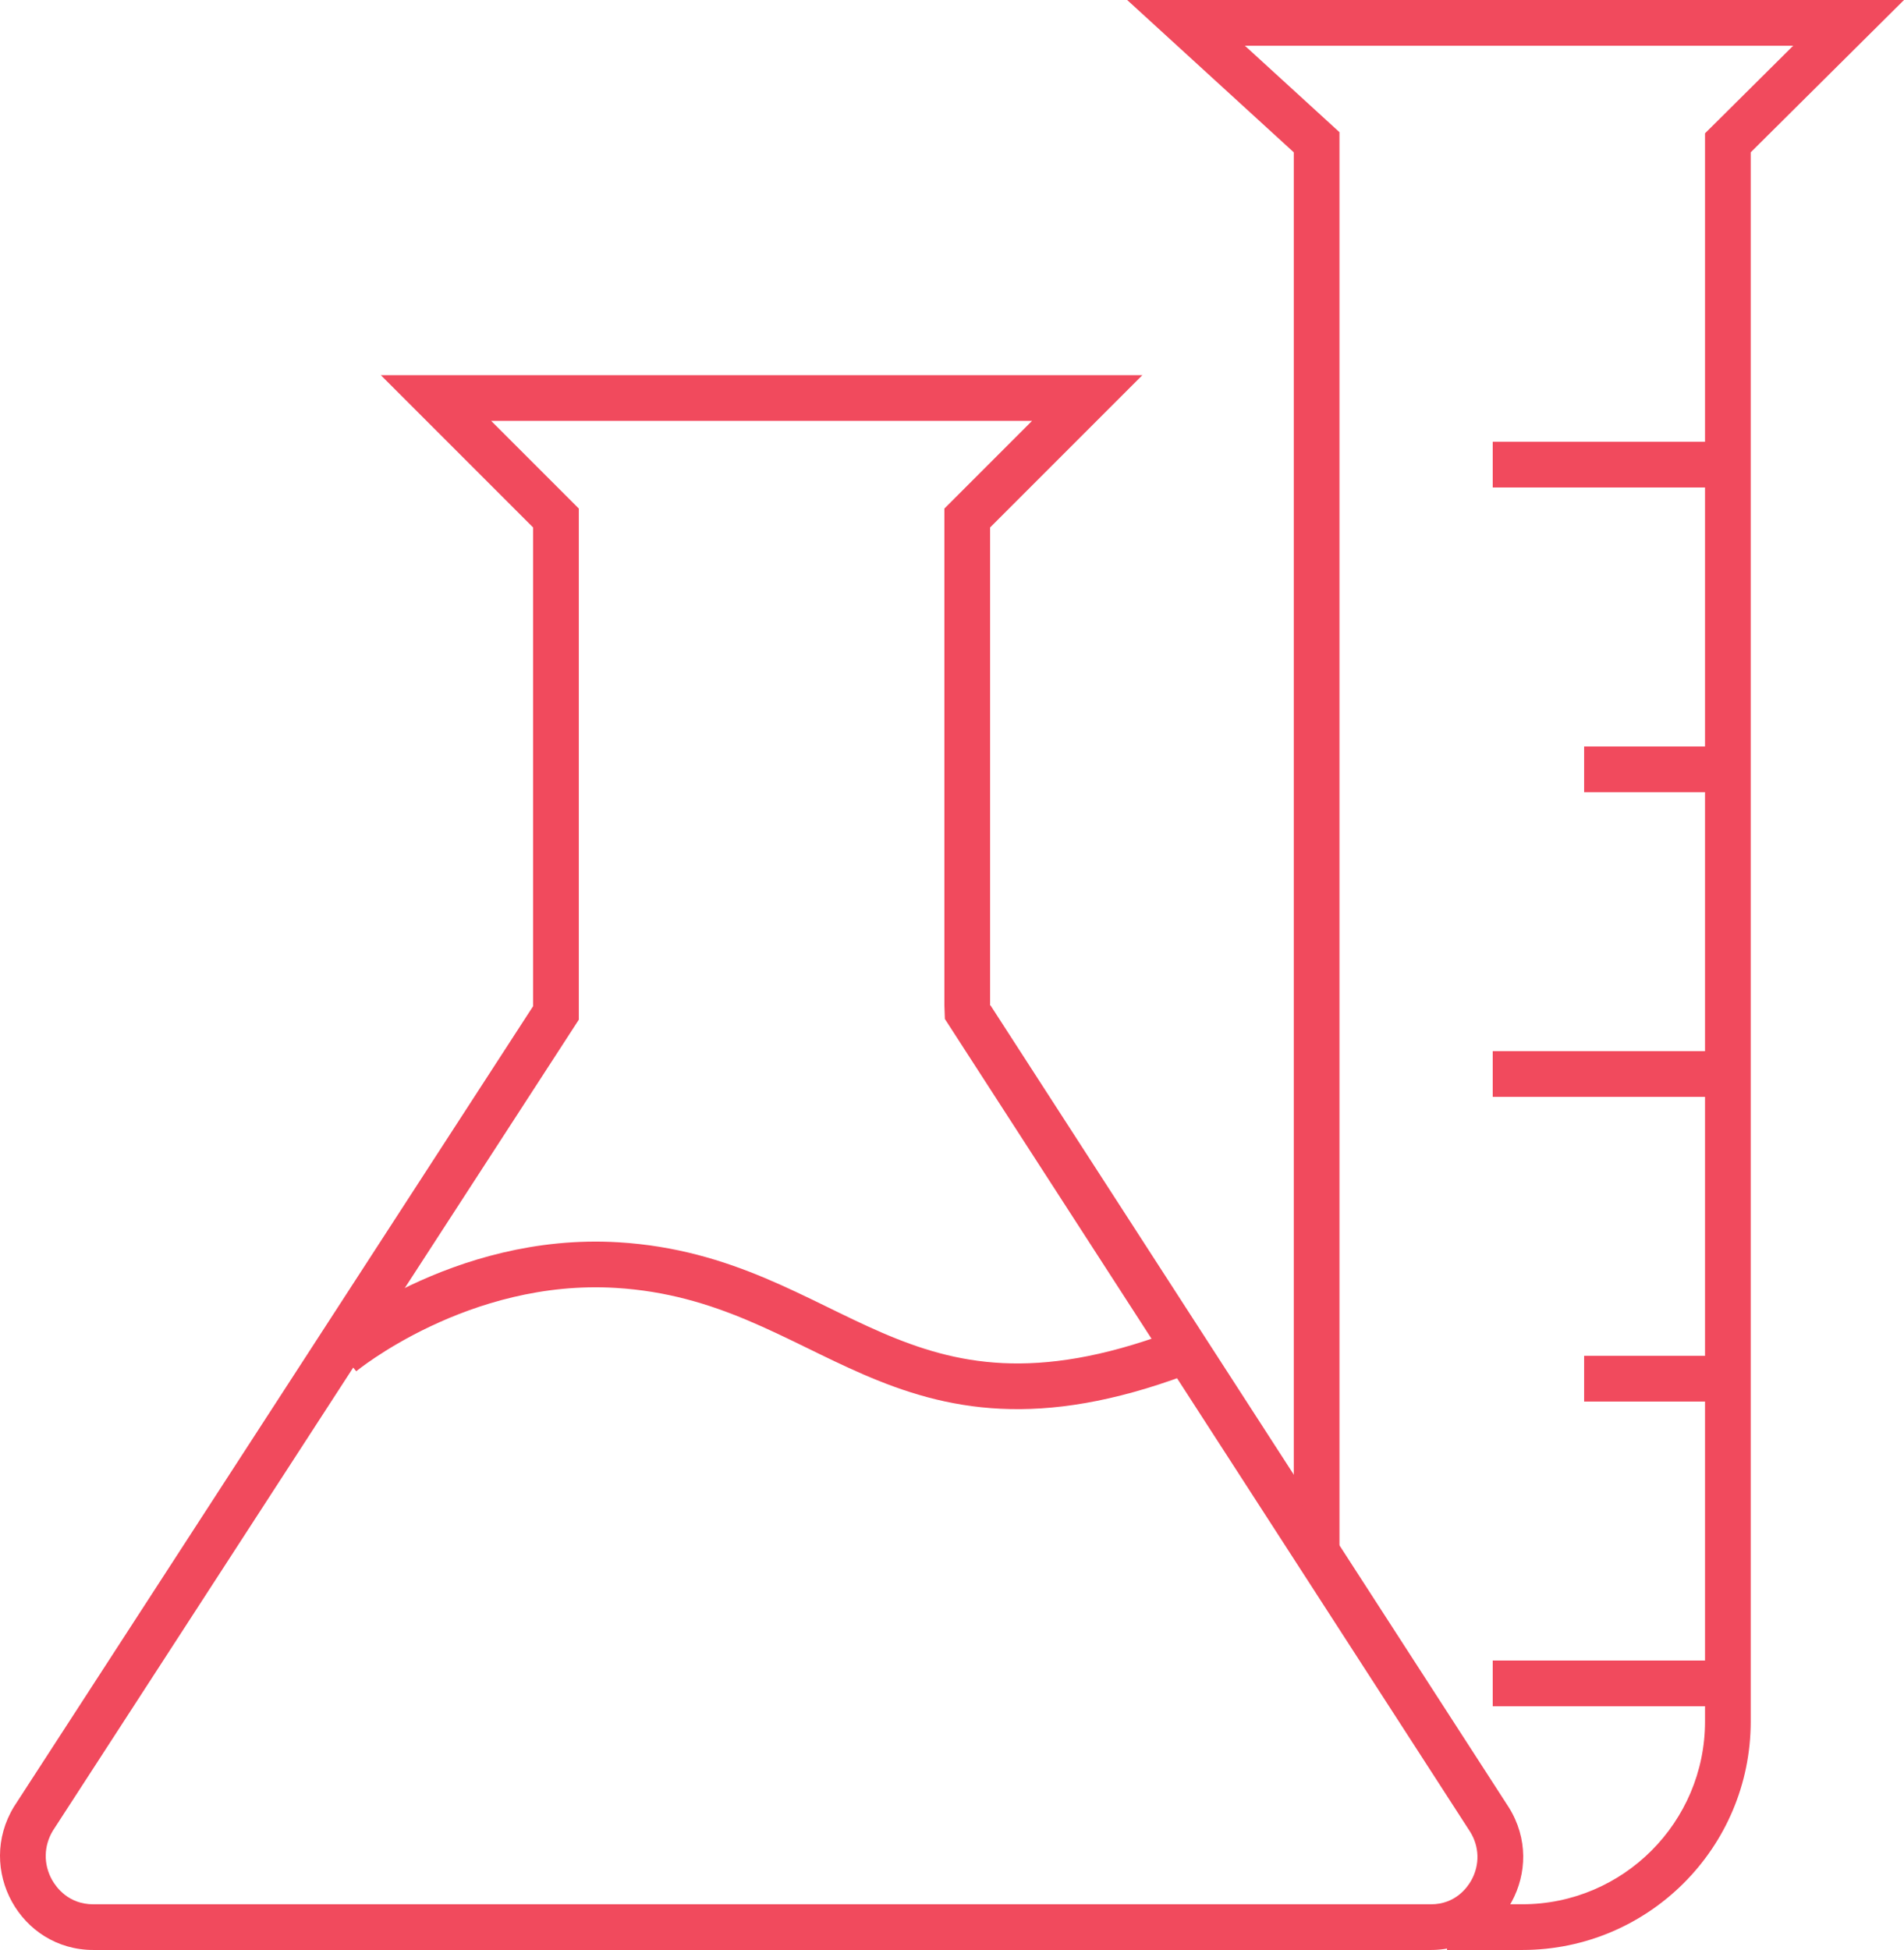
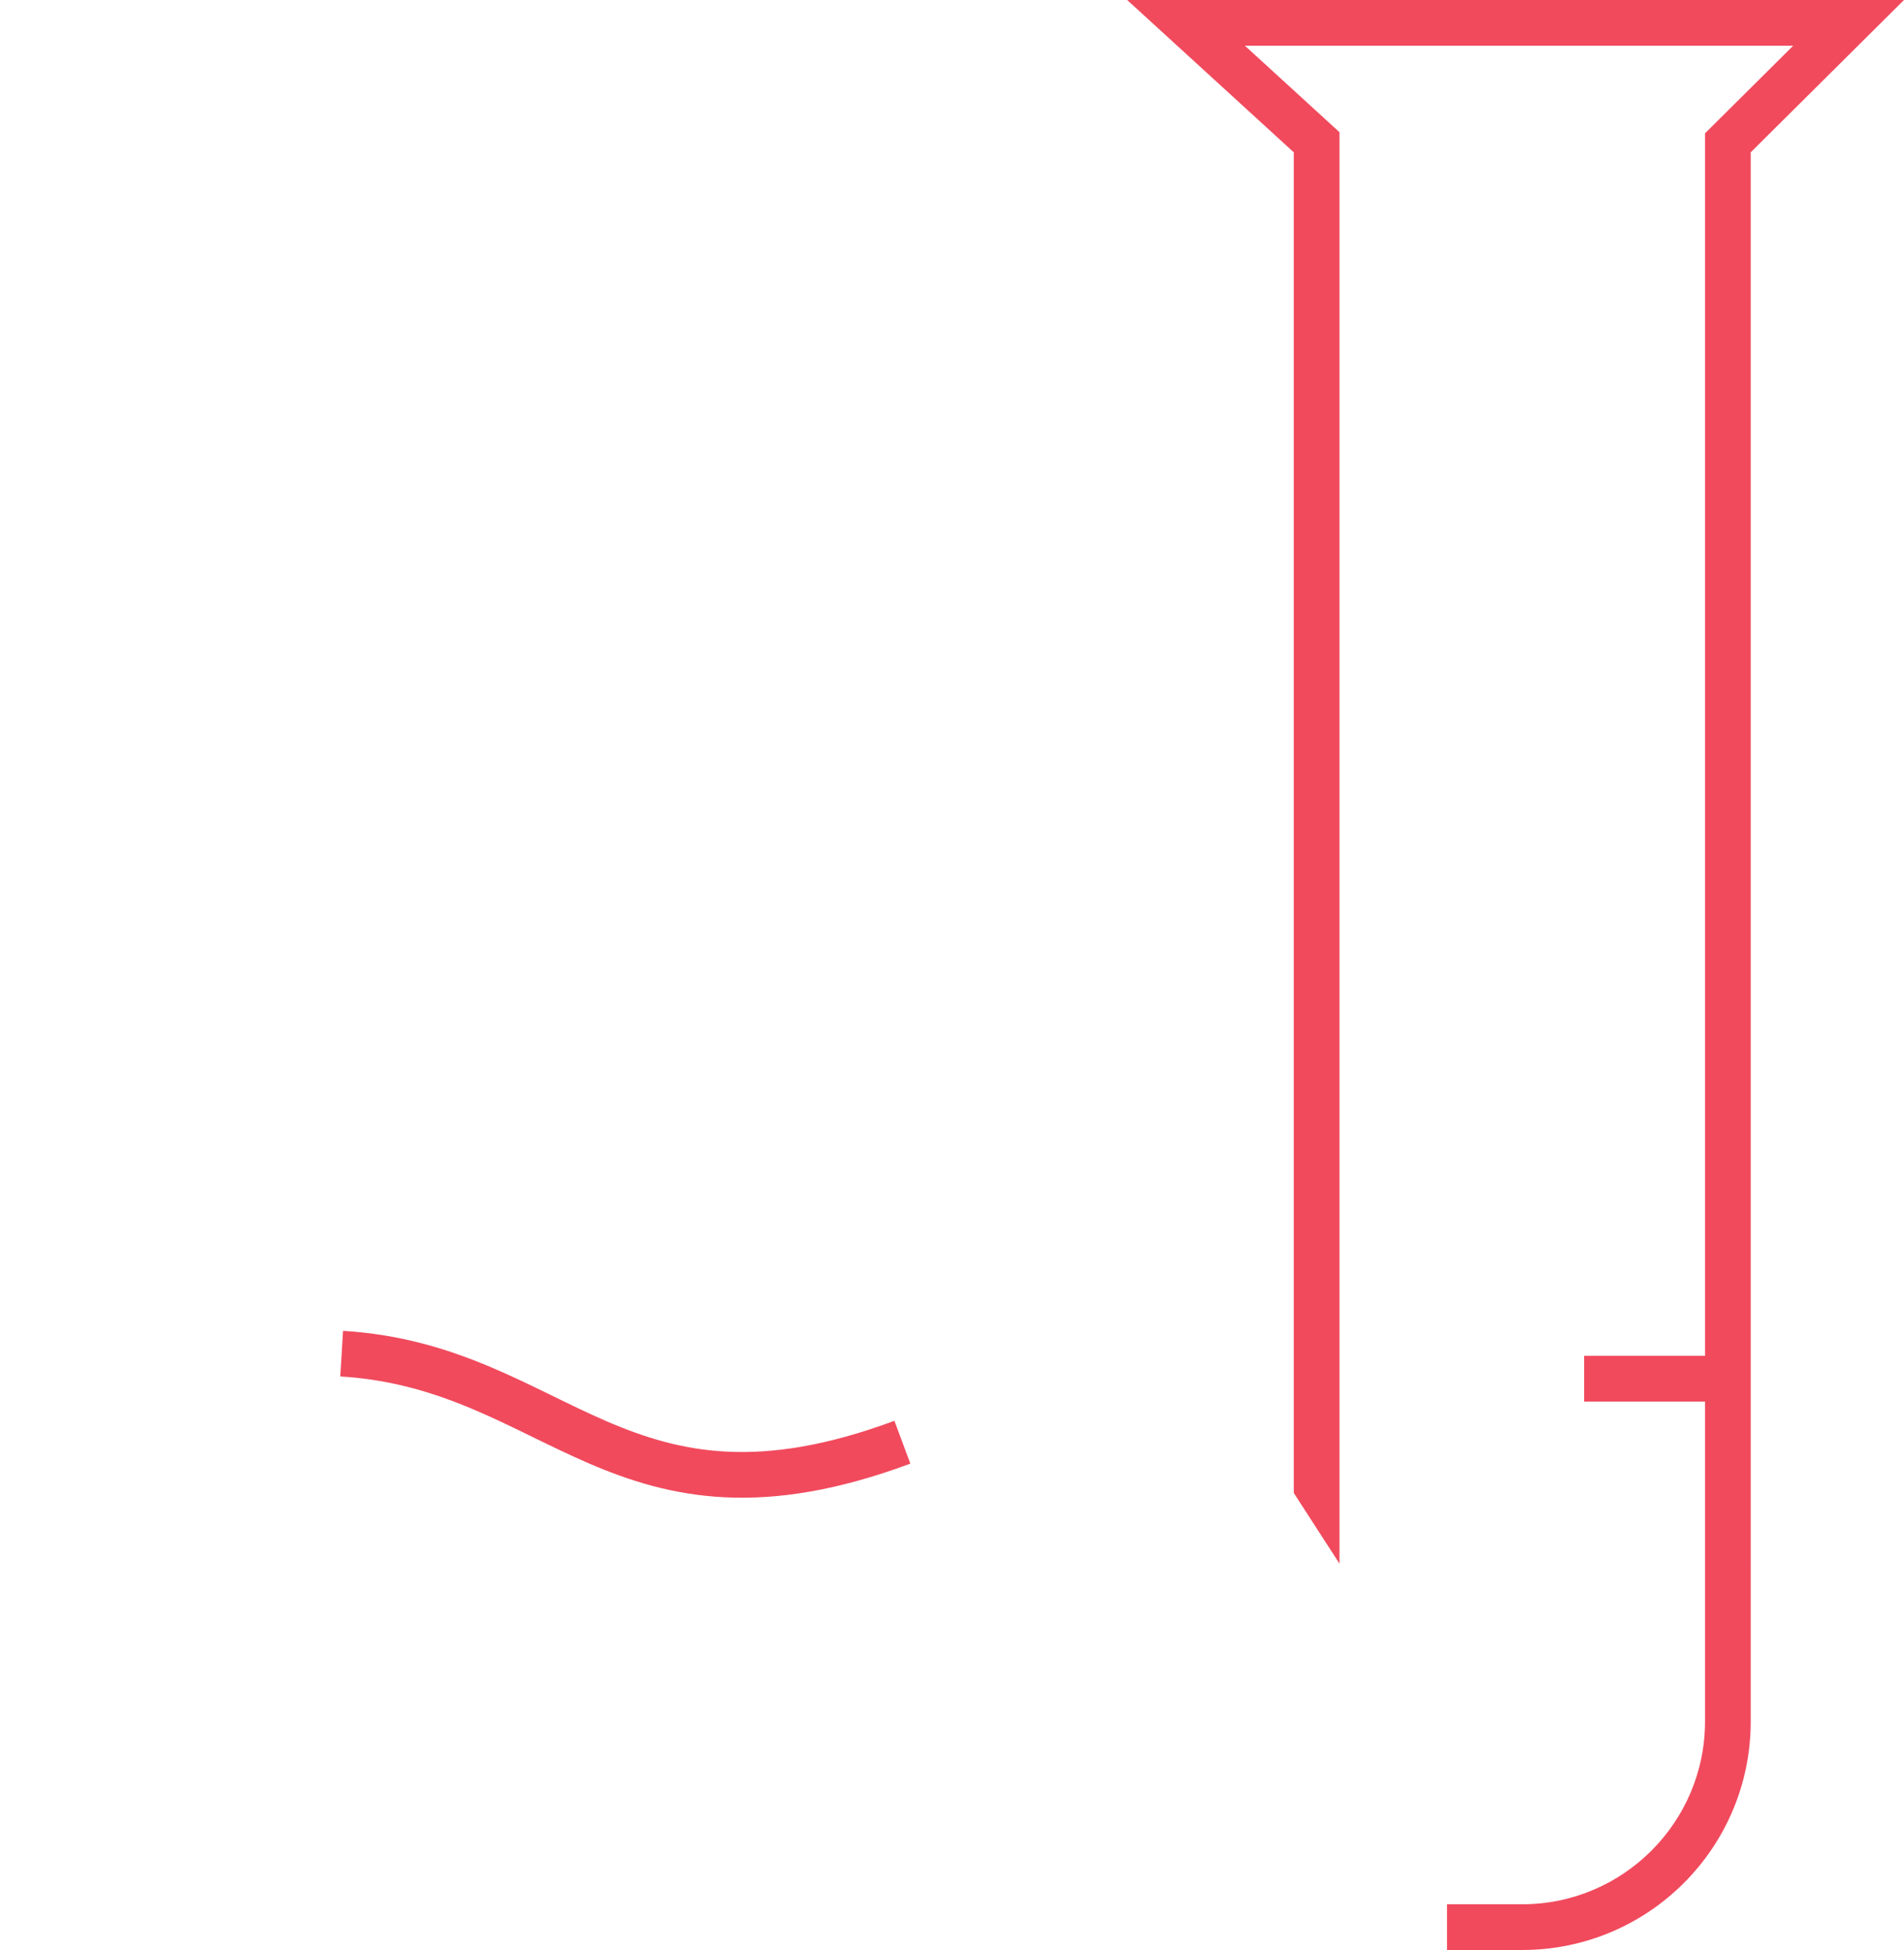
<svg xmlns="http://www.w3.org/2000/svg" version="1.1" id="Layer_1" x="0px" y="0px" width="125px" height="127.999px" viewBox="0 0 125 127.999" enable-background="new 0 0 125 127.999" xml:space="preserve">
  <g>
-     <path fill="none" stroke="#f14a5d" stroke-width="3" d="M22.431,88.855c0,0,7.769-6.438,18.083-5.813   c14.208,0.861,18.298,12.701,36.811,5.813" />
+     <path fill="none" stroke="#f14a5d" stroke-width="3" d="M22.431,88.855c14.208,0.861,18.298,12.701,36.811,5.813" />
    <g>
-       <path fill="#f14a5d" d="M75,24.625l-10,10v31.374h0.031l34.025,52.64c2.544,4.063-0.351,9.36-5.116,9.36H6.129    c-4.794,0-7.726-5.304-5.204-9.419L35,66.046V34.625l-10-10H75 M67.757,27.625H32.243l4.878,4.878L38,33.382v1.243v31.421v0.888    l-0.483,0.745l-34.046,52.49c-0.605,1.002-0.625,2.208-0.053,3.23c0.27,0.481,1.073,1.601,2.71,1.601h87.811    c1.609,0,2.395-1.104,2.658-1.579c0.562-1.016,0.53-2.207-0.085-3.189L62.511,67.627l-0.48-0.743L62,65.999V34.625v-1.243    l0.879-0.878L67.757,27.625L67.757,27.625z" />
-     </g>
+       </g>
    <path fill="#f14a5d" d="M99.938,127.999c8.284,0,14.999-6.716,14.999-14.999V9.999L125,0H74l10.938,9.999v88l3,4.641V8.678   l-0.976-0.894L81.728,3h35.998l-4.903,4.872l-0.886,0.878V113c0,6.615-5.382,11.998-11.999,11.998H95v3.001H99.938z" />
-     <rect x="98" y="28.999" fill="#f14a5d" width="14" height="3" />
-     <rect x="98" y="68.999" fill="#f14a5d" width="14" height="3" />
-     <rect x="98" y="108.999" fill="#f14a5d" width="14" height="3" />
-     <rect x="104" y="48.999" fill="#f14a5d" width="8" height="3" />
    <rect x="104" y="88.999" fill="#f14a5d" width="8" height="3" />
  </g>
</svg>